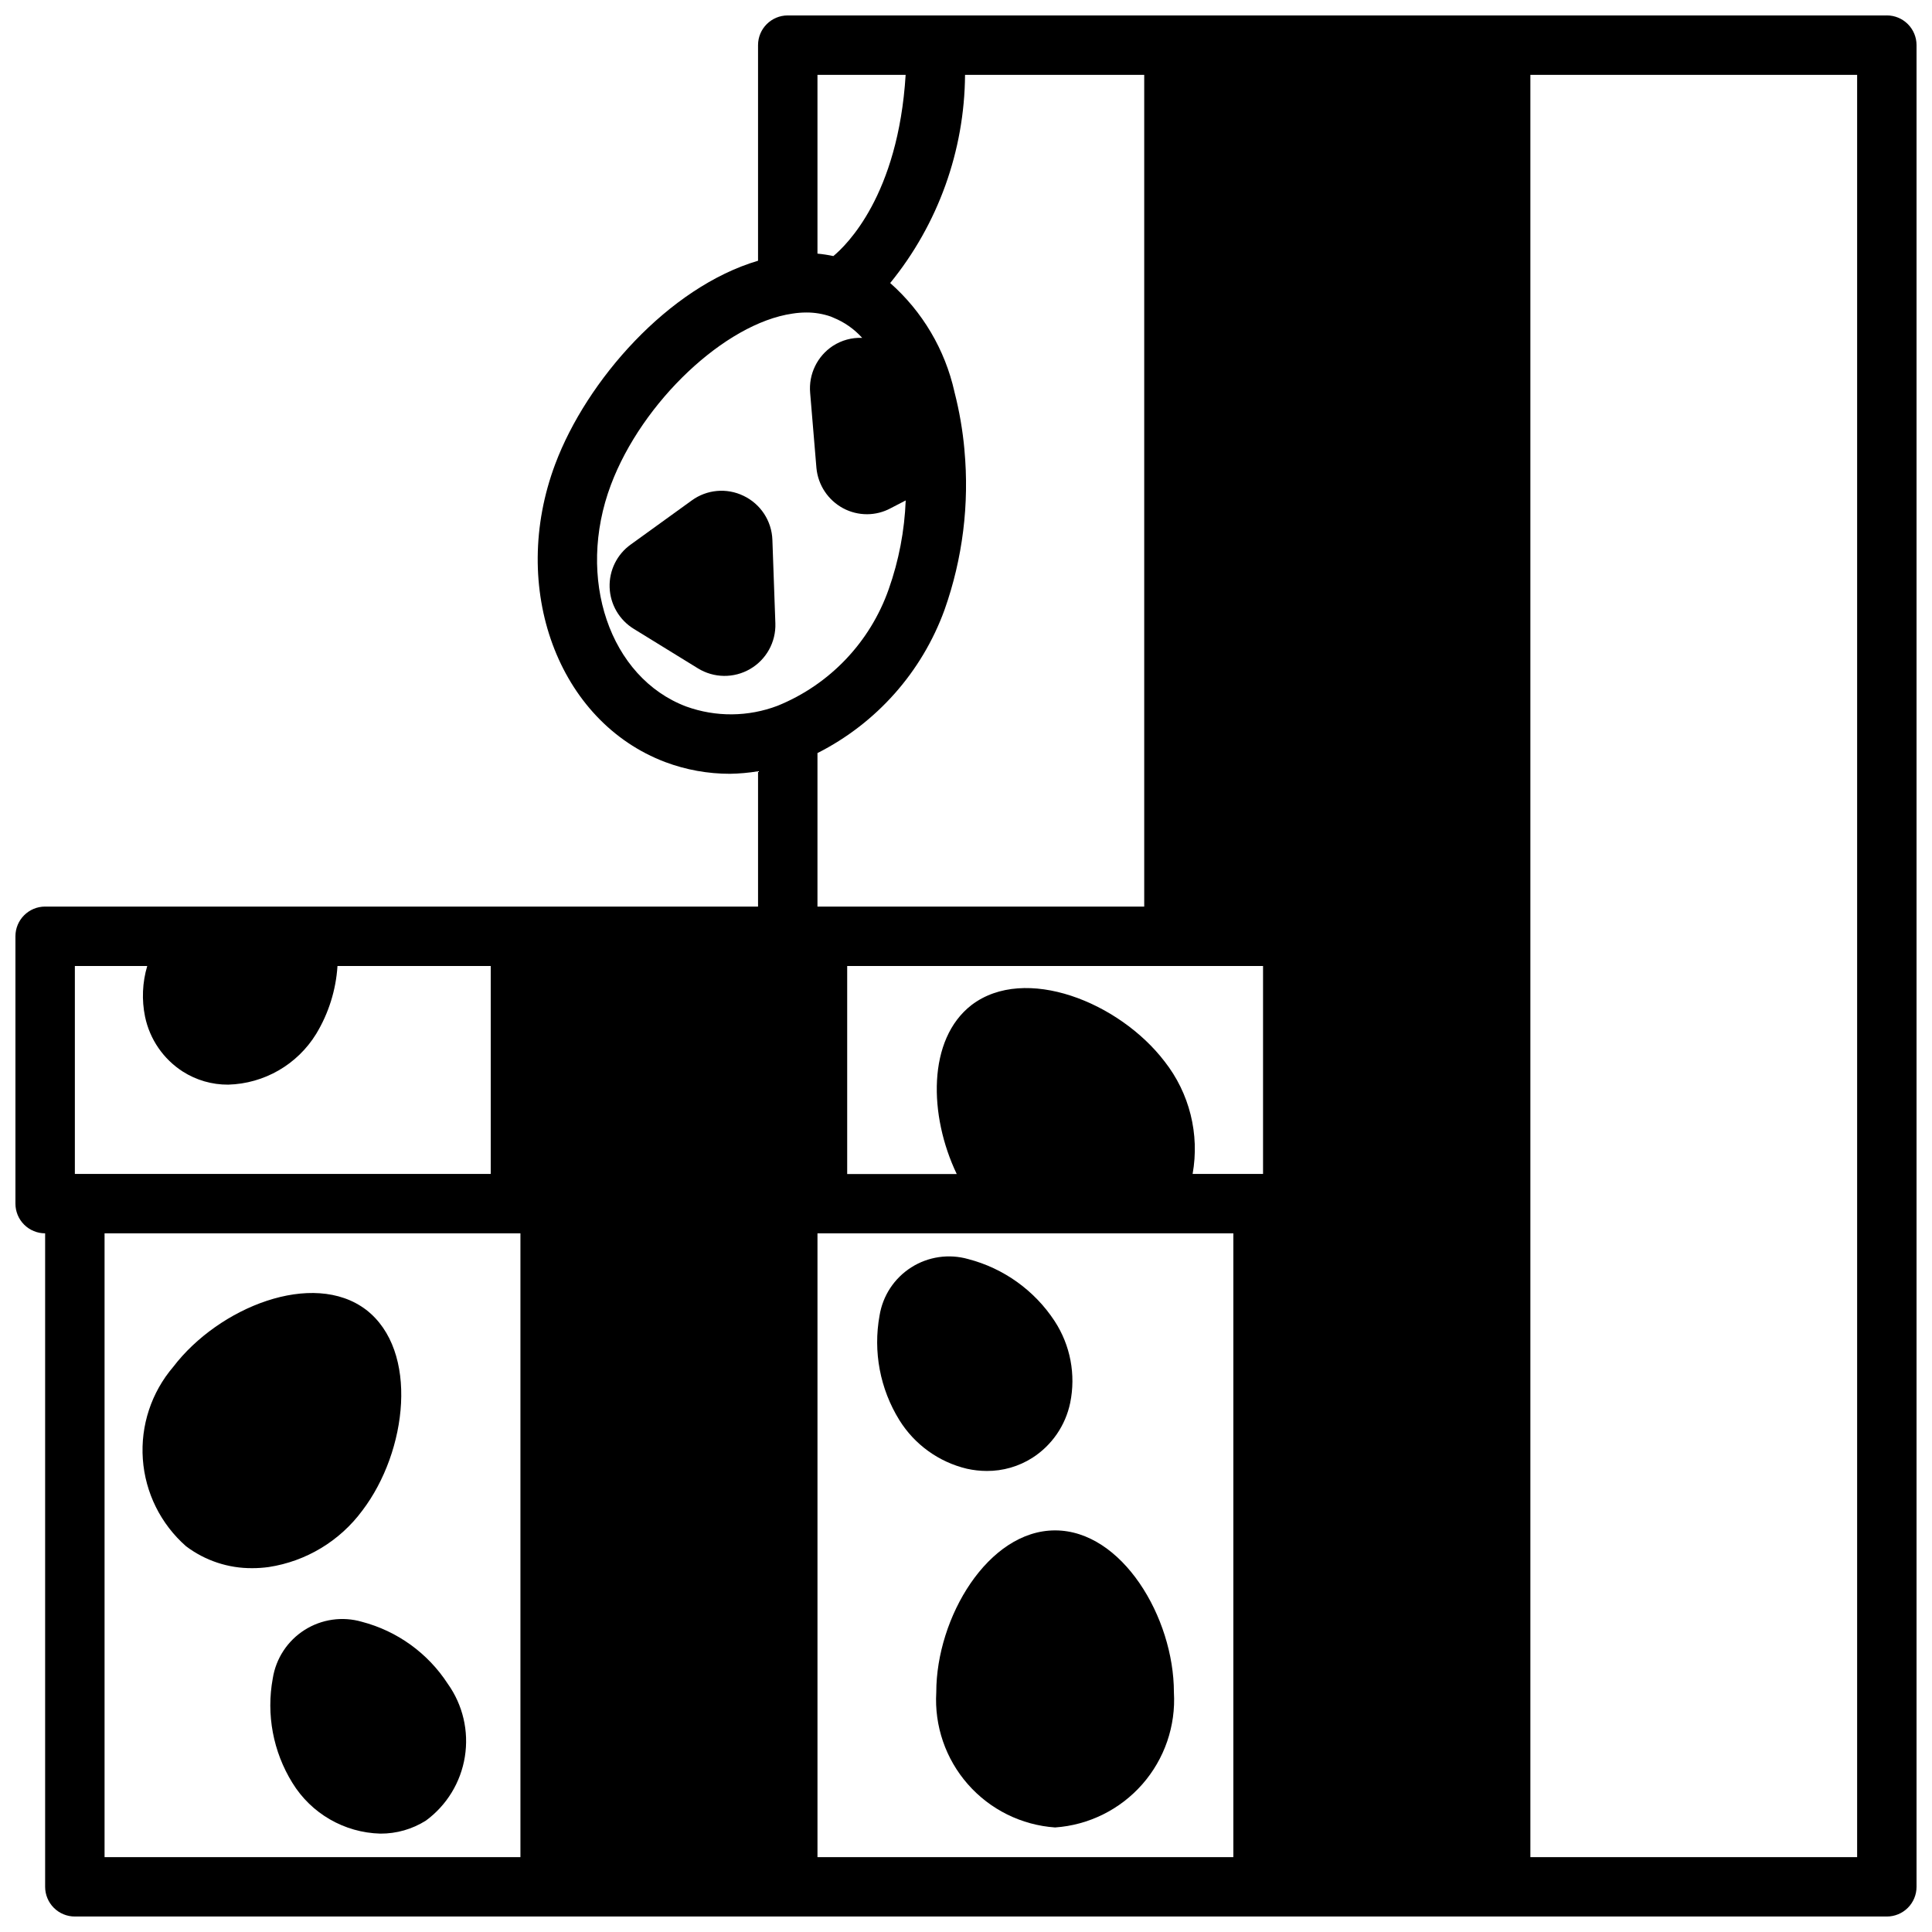
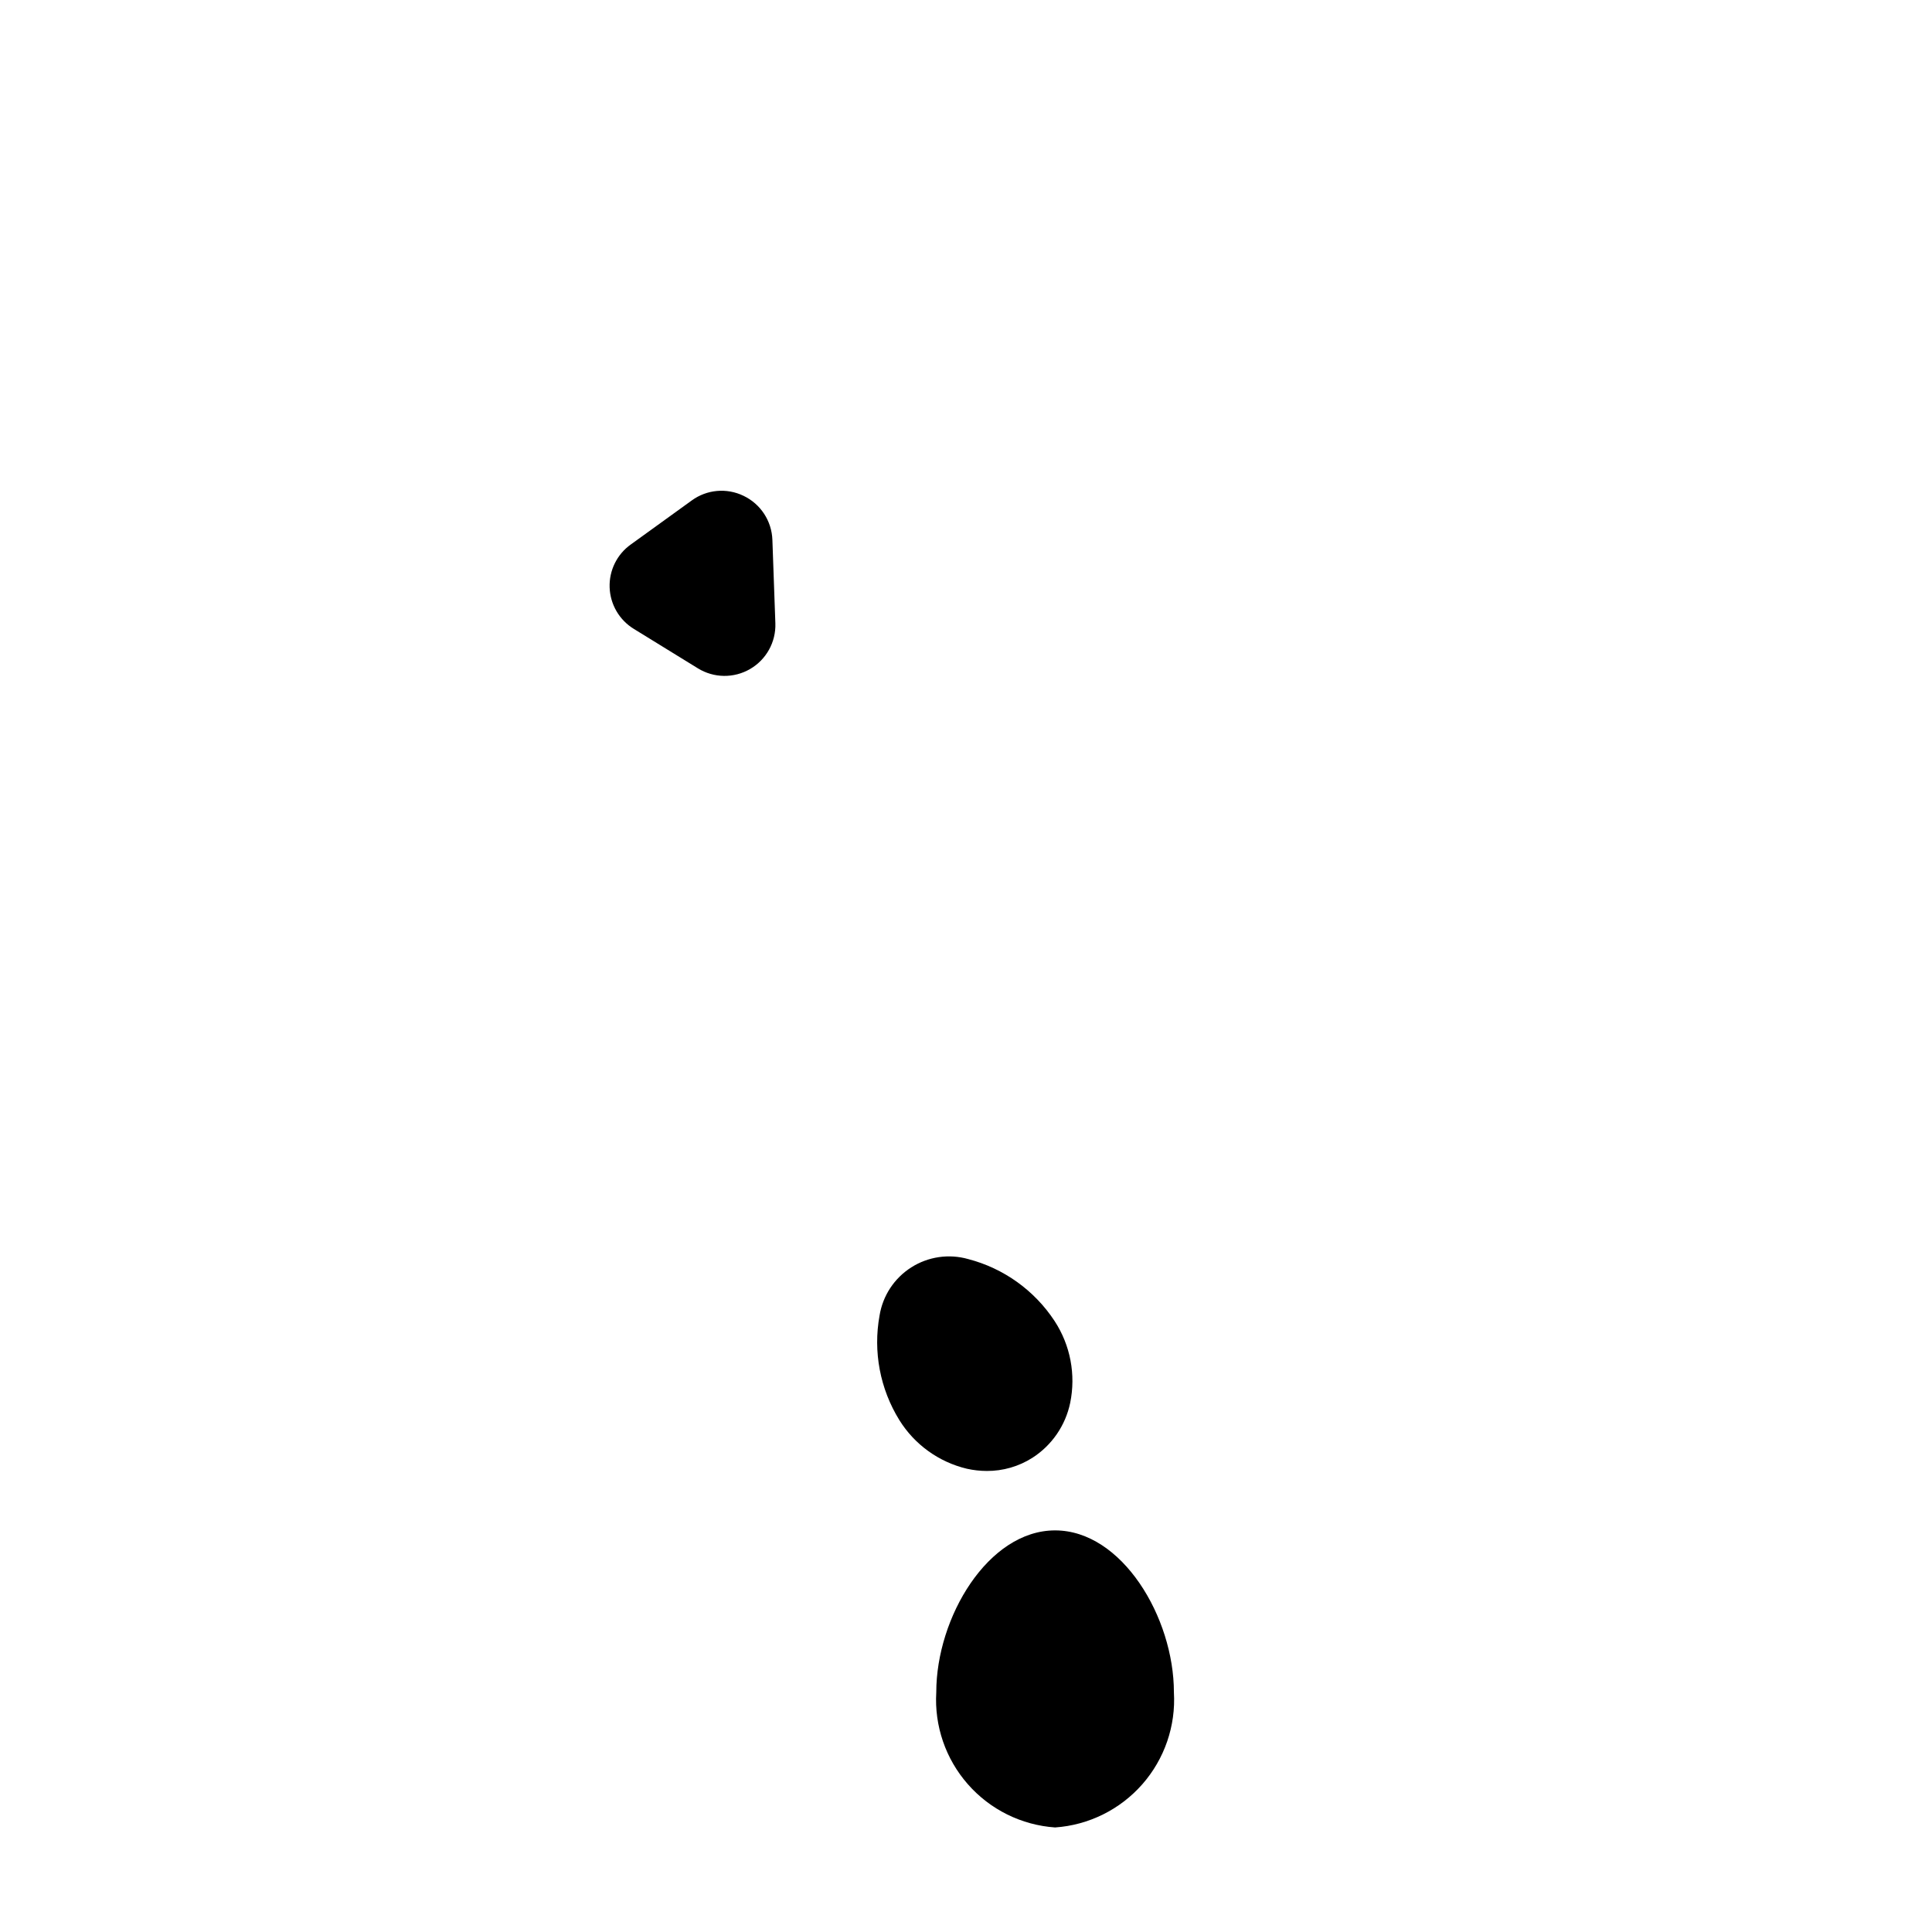
<svg xmlns="http://www.w3.org/2000/svg" width="800px" height="800px" version="1.1" viewBox="144 144 512 512">
  <defs>
    <clipPath id="a">
      <path d="m148.09 148.09h503.81v503.81h-503.81z" />
    </clipPath>
  </defs>
  <g clip-path="url(#a)">
-     <path d="m644.03 148.09h-291.27c-4.348 0-7.871 3.523-7.871 7.871v57.137c-23.719 7.008-45.414 31.699-53.734 53.852-12.352 32.844 0.723 68.281 29.172 79.02 5.477 2.051 11.277 3.098 17.125 3.094 2.492-0.039 4.977-0.266 7.438-0.668v35.855h-188.93c-4.348 0-7.871 3.523-7.871 7.871v70.852c0 2.086 0.828 4.09 2.305 5.566 1.477 1.473 3.481 2.305 5.566 2.305v173.18c0 2.086 0.832 4.09 2.305 5.566 1.477 1.477 3.481 2.305 5.566 2.305h480.2c2.086 0 4.09-0.828 5.566-2.305 1.477-1.477 2.305-3.481 2.305-5.566v-488.07c0-2.086-0.828-4.09-2.305-5.566-1.477-1.477-3.481-2.305-5.566-2.305zm-283.39 488.07v-165.31h110.21v165.31zm118.08-236.16v55.105l-18.664-0.004c1.887-10.543-0.82-21.395-7.441-29.816-12.051-15.742-37-25.688-51.129-14.957-11.762 9.078-11.375 29.27-3.938 44.809l-29.035-0.004v-55.133zm-94.715-236.16c-1.984 32-15.742 45.184-19.152 48.02-1.391-0.297-2.797-0.512-4.215-0.645v-47.375zm-58.137 167.4c-20.309-7.668-29.27-34.023-19.973-58.75 8.273-22.004 30.254-42.777 48.082-45.375h0.004c1.219-0.195 2.453-0.297 3.691-0.301 2.211-0.012 4.41 0.352 6.5 1.078 0.211 0.102 0.434 0.195 0.652 0.285h0.004c2.926 1.18 5.547 3.012 7.656 5.359-2.746-0.109-5.461 0.633-7.769 2.129-4.133 2.719-6.445 7.488-6.019 12.422l1.668 19.941v-0.004c0.422 4.519 3.082 8.527 7.086 10.676 1.949 1.039 4.129 1.582 6.344 1.574 2.168-0.008 4.301-0.547 6.211-1.574l4.016-2.078c-0.309 8.008-1.82 15.926-4.488 23.48-4.926 14.059-15.652 25.324-29.457 30.93-7.785 2.965-16.375 3.035-24.207 0.207zm34.77 12.332c15.645-7.914 27.684-21.488 33.672-37.965 4.809-13.578 6.609-28.039 5.273-42.383v-0.078c-0.461-5.098-1.332-10.148-2.598-15.109l-0.047-0.156v-0.055c-2.5-11.16-8.461-21.246-17.027-28.82 12.695-15.594 19.695-35.055 19.836-55.168h47.484v220.42h-86.594zm-196.8 56.43h19.18c-1.297 4.363-1.492 8.977-0.578 13.438 1.25 5.977 4.84 11.203 9.969 14.516 3.602 2.301 7.793 3.516 12.066 3.484 9.539-0.254 18.305-5.309 23.309-13.438 3.305-5.457 5.246-11.633 5.652-18h40.613v55.105l-110.21-0.004zm7.871 70.848h110.21v165.31h-110.21zm464.45 165.31h-86.594v-472.32h86.594z" />
-   </g>
+     </g>
  <path d="m341.05 275.4c-4.461-2.164-9.746-1.688-13.746 1.238l-16.121 11.645v-0.004c-3.672 2.617-5.785 6.898-5.625 11.402 0.16 4.504 2.566 8.629 6.41 10.98l16.965 10.445c4.223 2.613 9.543 2.688 13.84 0.195 4.297-2.488 6.875-7.141 6.707-12.105l-0.789-22.121c-0.172-5.012-3.117-9.512-7.641-11.676z" />
-   <path d="m423.61 549.57c-17.734 0-31.488 23.066-31.488 42.902-0.527 8.914 2.484 17.676 8.383 24.383 5.894 6.707 14.199 10.816 23.105 11.438 8.91-0.621 17.215-4.731 23.109-11.438 5.894-6.707 8.906-15.469 8.379-24.383 0-19.836-13.75-42.902-31.488-42.902z" />
-   <path d="m240.01 544.33c11.988-15.742 15.066-42.391 1.008-53.23-14.113-10.699-39.047-0.652-51.09 15.113-5.805 6.781-8.707 15.574-8.074 24.477 0.629 8.902 4.746 17.195 11.453 23.086 5.059 3.82 11.238 5.863 17.578 5.805 1.457 0 2.914-0.102 4.359-0.301 9.902-1.52 18.805-6.894 24.766-14.949z" />
-   <path d="m262.67 590.23c-5.277-8.125-13.395-13.988-22.766-16.438-5.144-1.492-10.68-0.699-15.195 2.172-4.519 2.871-7.586 7.543-8.422 12.832-1.766 9.551 0.086 19.414 5.195 27.672 4.996 8.148 13.777 13.215 23.332 13.461 4.258 0.02 8.434-1.172 12.039-3.441 5.539-4.066 9.254-10.152 10.34-16.938 1.09-6.785-0.535-13.727-4.523-19.32z" />
+   <path d="m423.61 549.57c-17.734 0-31.488 23.066-31.488 42.902-0.527 8.914 2.484 17.676 8.383 24.383 5.894 6.707 14.199 10.816 23.105 11.438 8.91-0.621 17.215-4.731 23.109-11.438 5.894-6.707 8.906-15.469 8.379-24.383 0-19.836-13.75-42.902-31.488-42.902" />
  <path d="m405.51 533.82c4.281 0.023 8.477-1.188 12.086-3.488 5.152-3.309 8.762-8.551 10.012-14.547 1.539-7.492 0.059-15.285-4.125-21.688-5.332-8.129-13.496-13.984-22.906-16.43-5.117-1.453-10.613-0.648-15.098 2.211-4.488 2.856-7.539 7.496-8.387 12.746-1.746 9.566 0.125 19.441 5.242 27.711 4.031 6.488 10.461 11.125 17.895 12.895 1.734 0.387 3.504 0.586 5.281 0.59z" />
</svg>